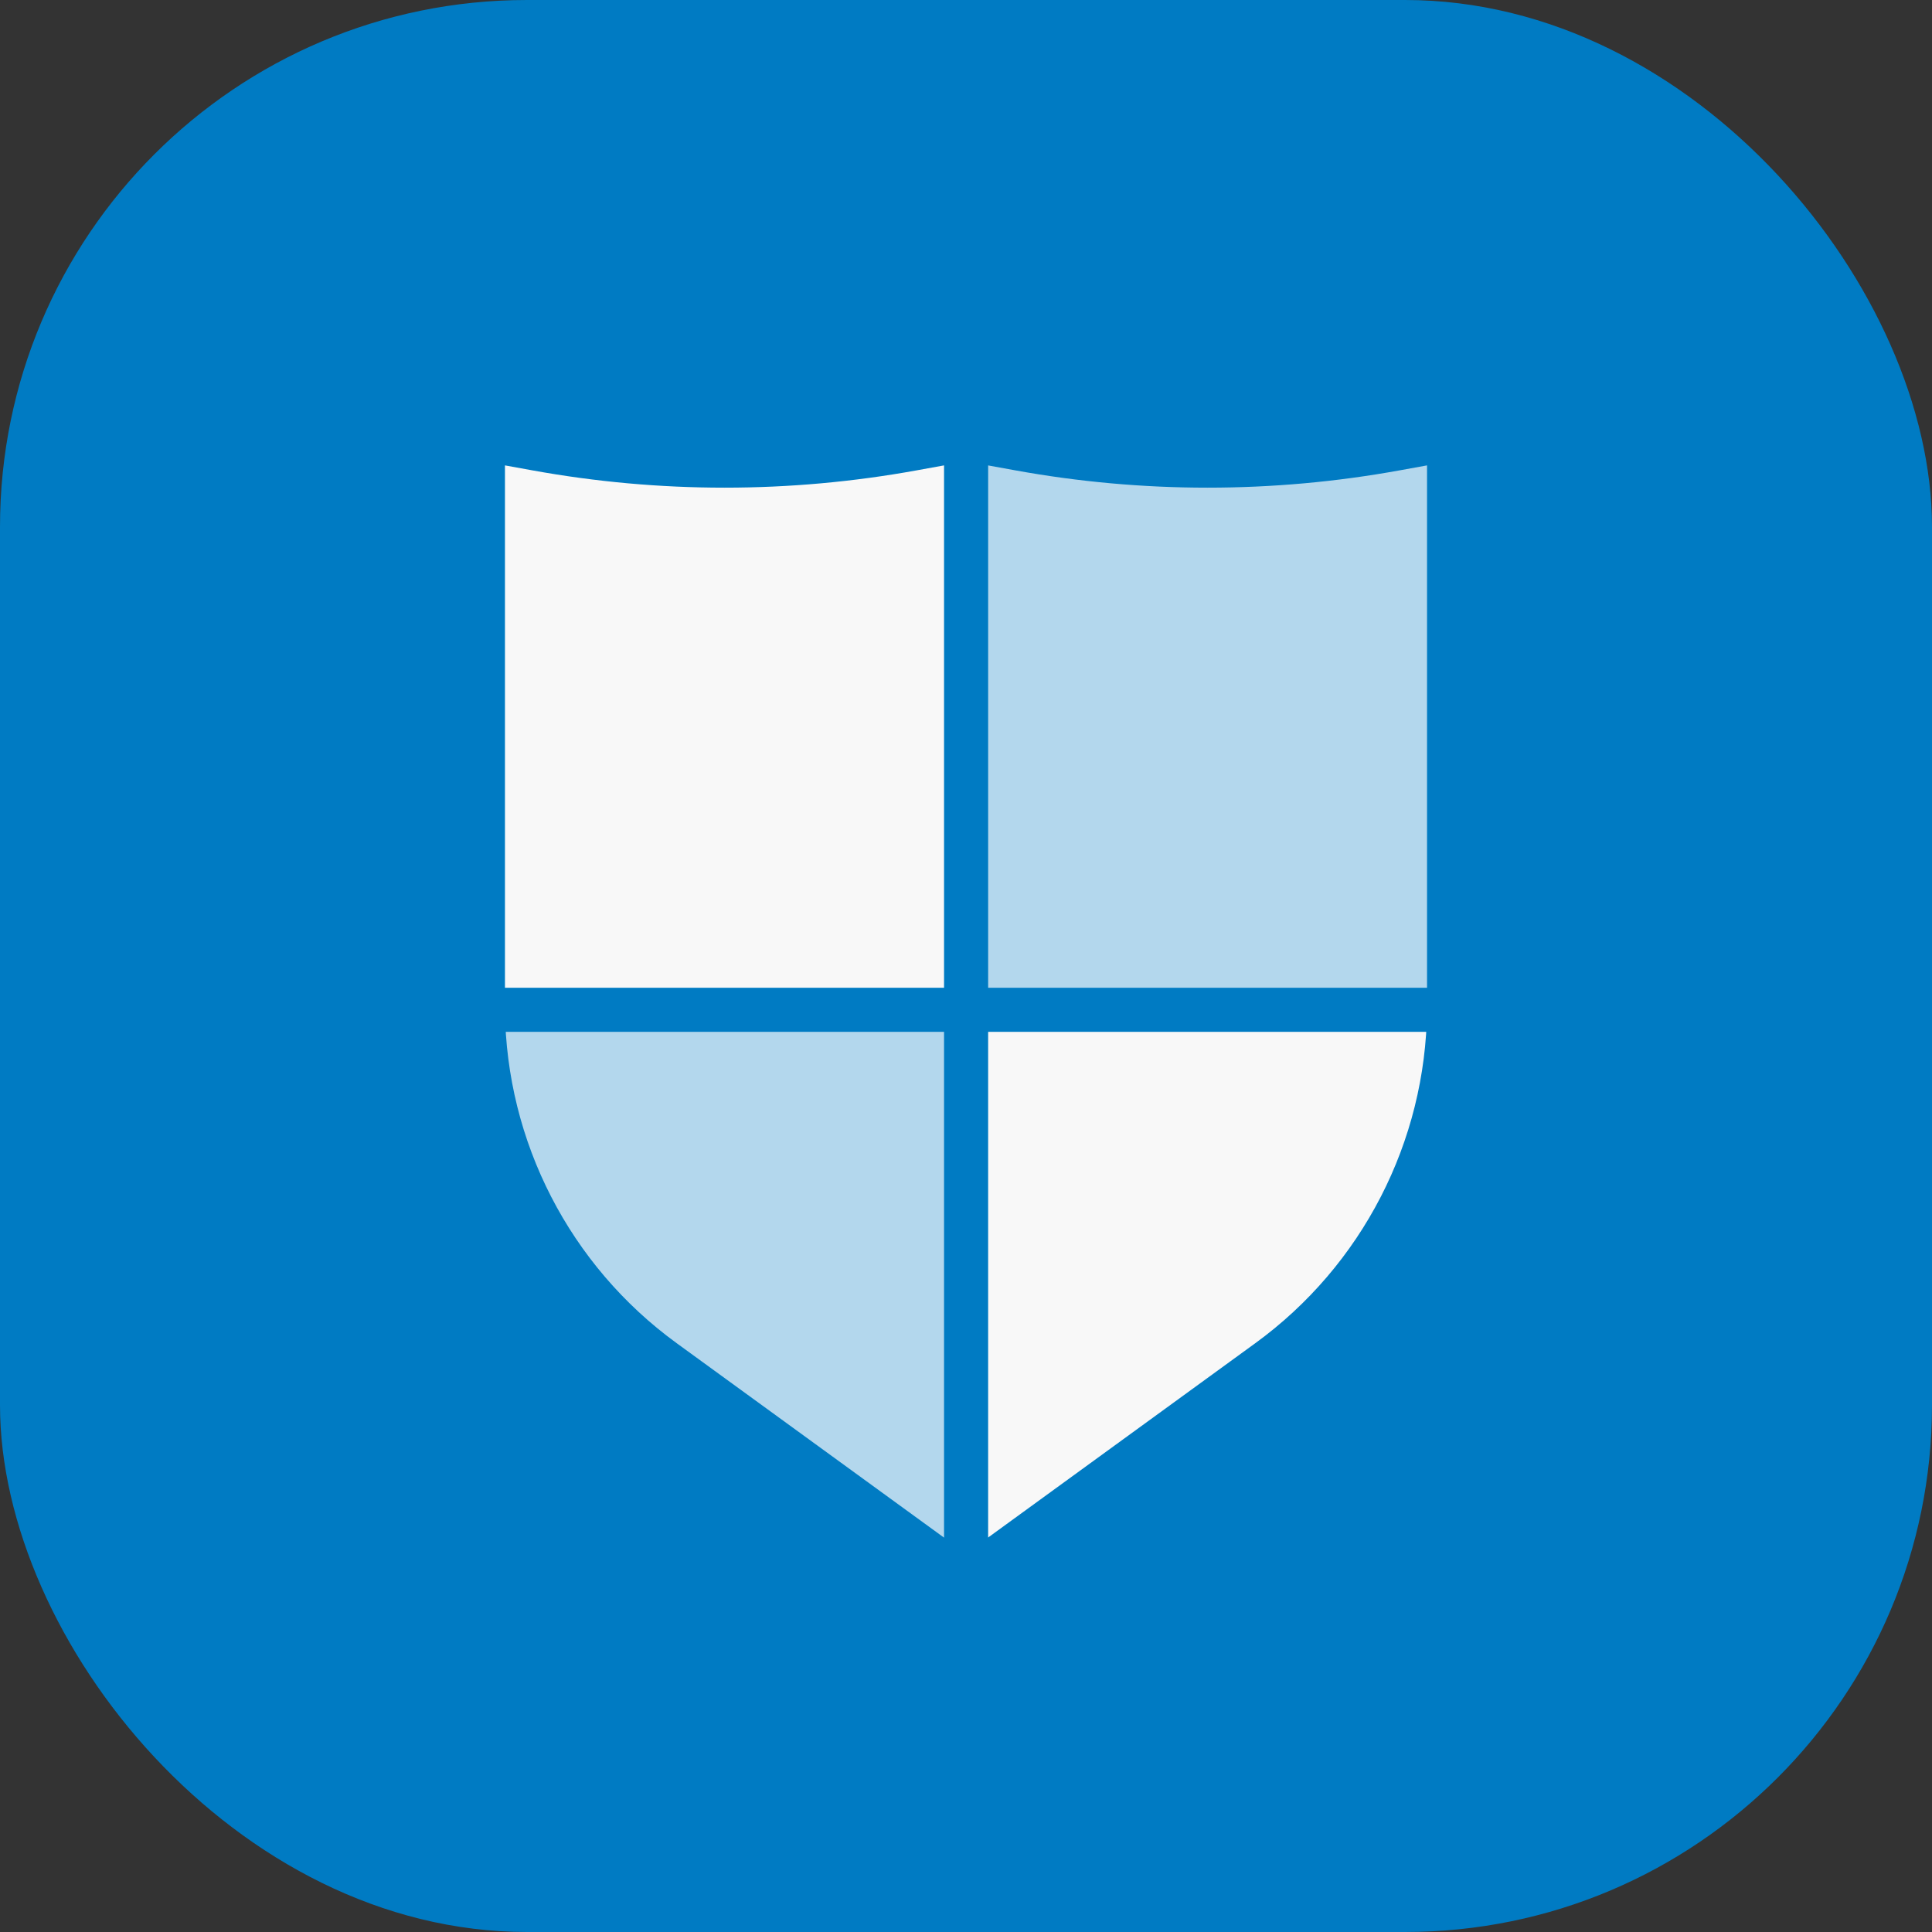
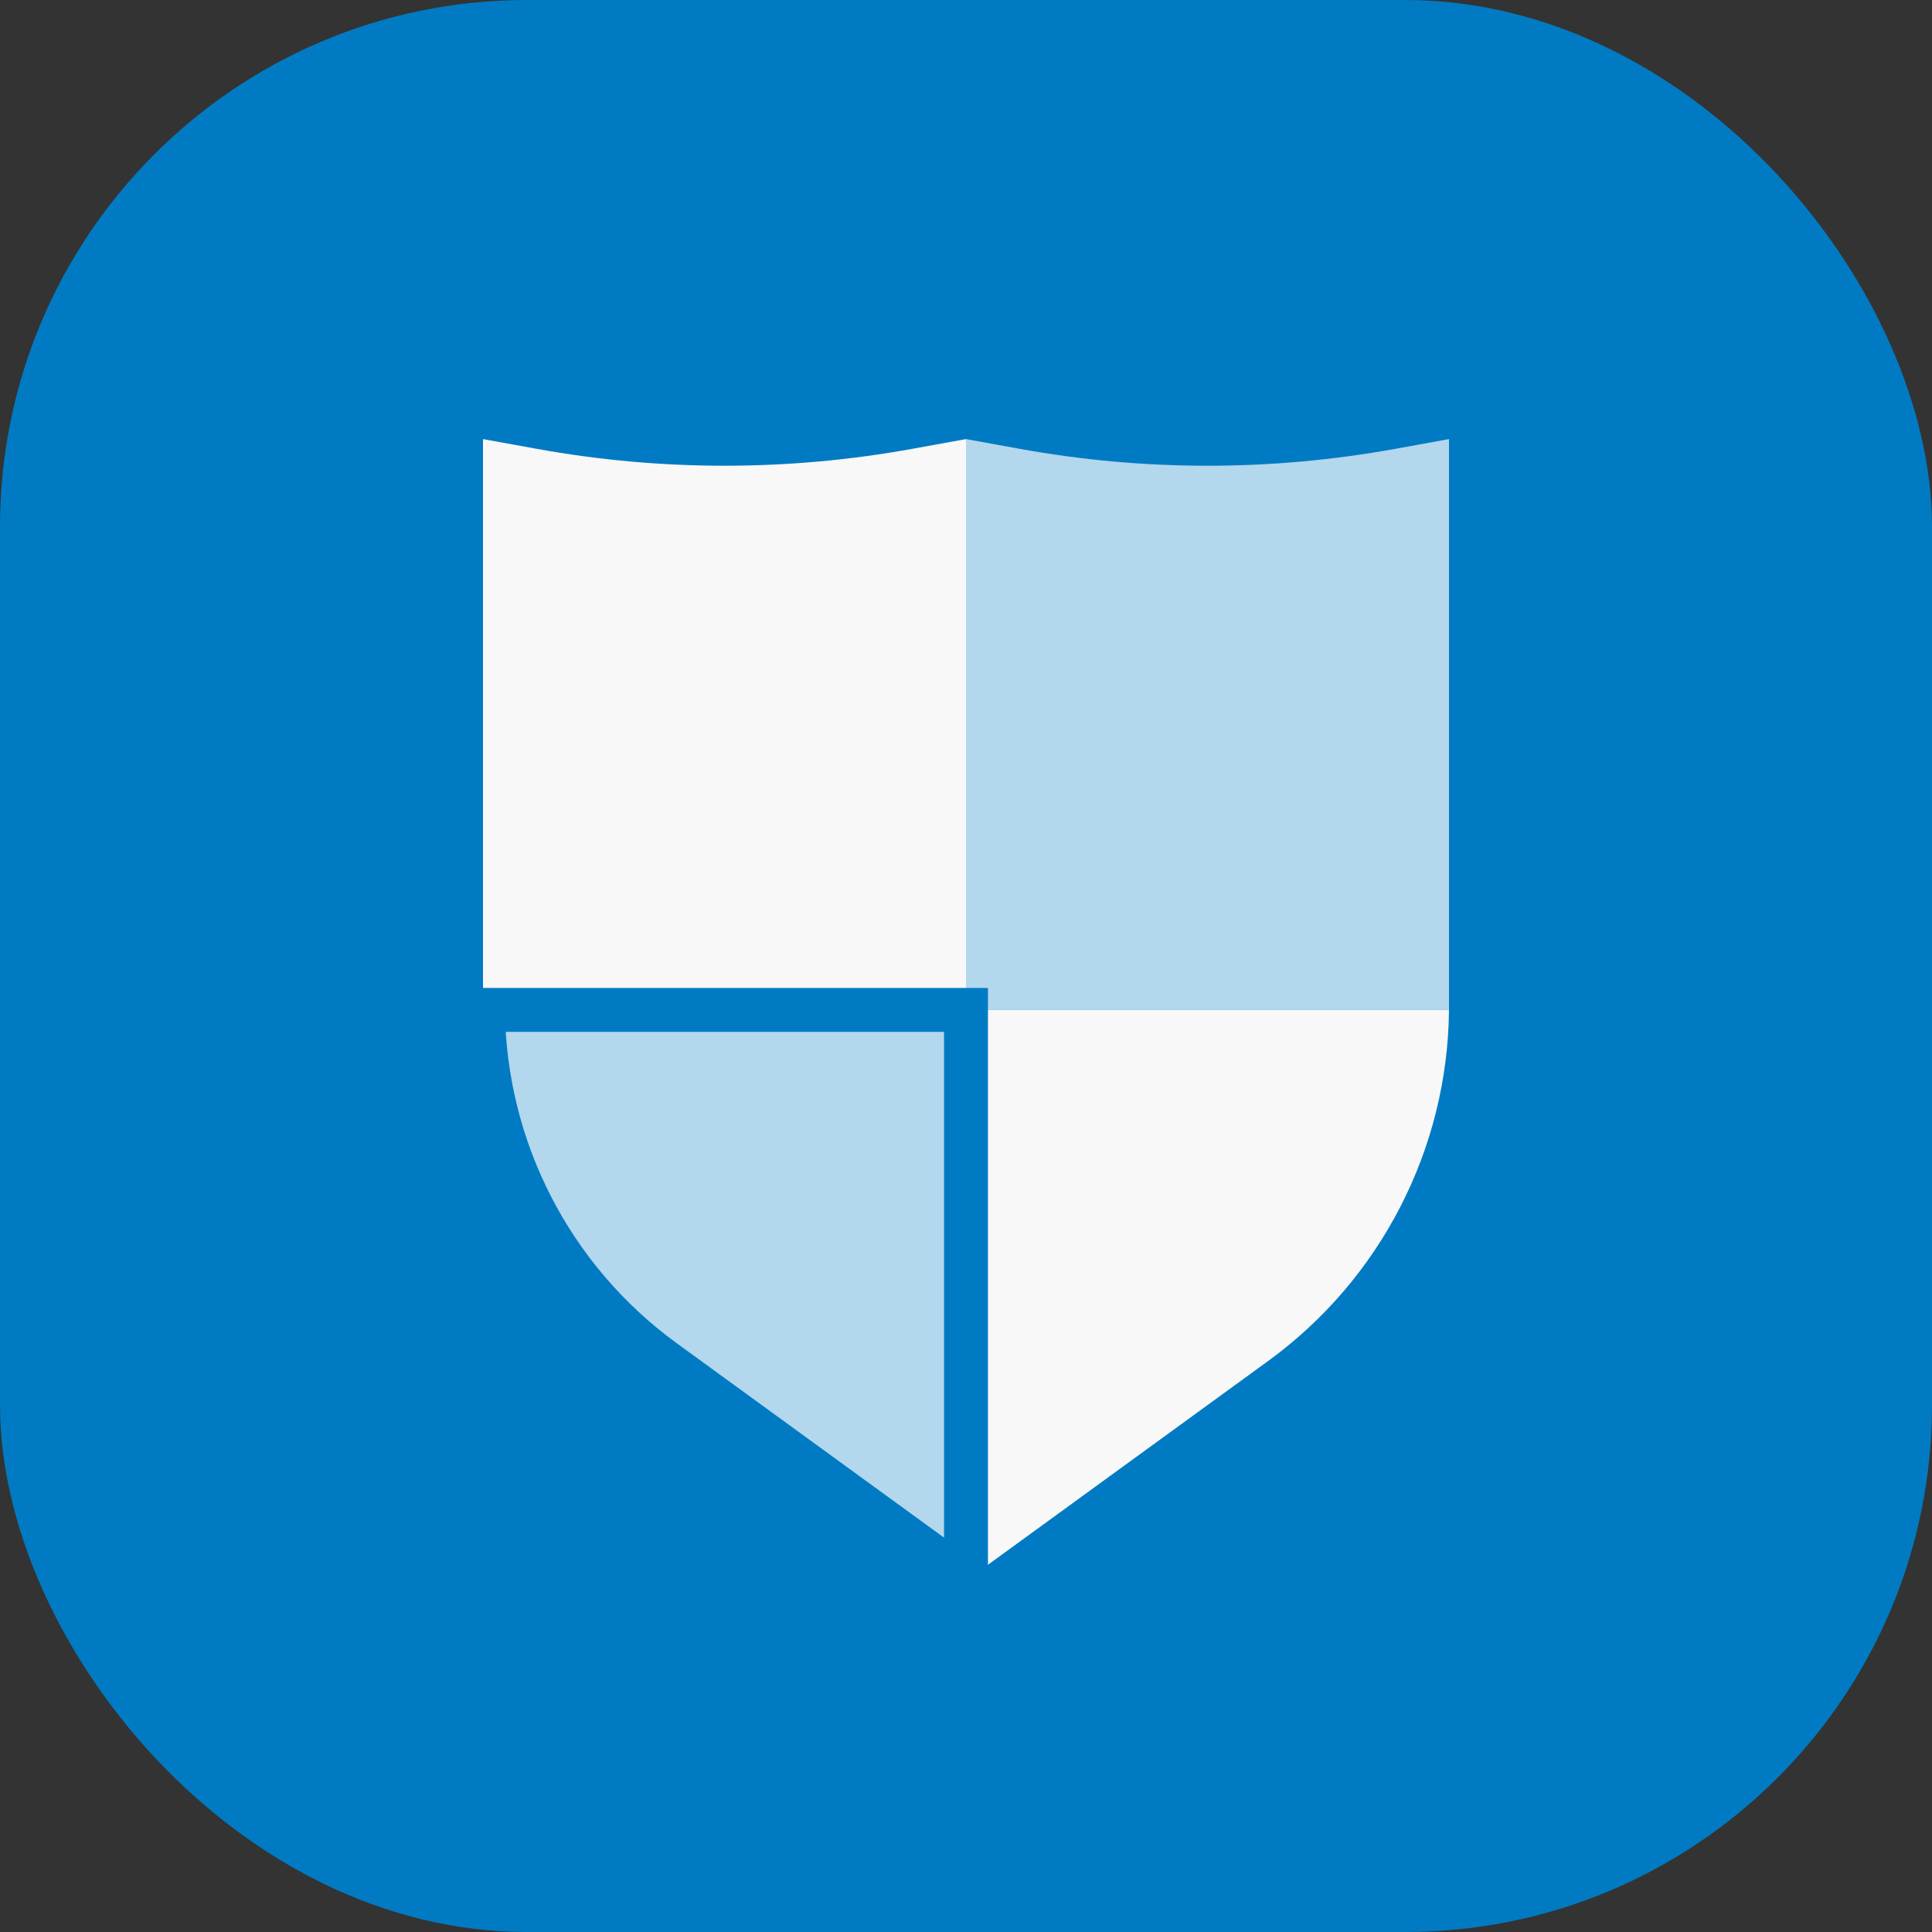
<svg xmlns="http://www.w3.org/2000/svg" width="44" height="44" viewBox="0 0 44 44" fill="none">
  <rect x="0" y="0" width="44" height="44" fill="#333333" stroke="none" />
  <rect width="44" height="44" rx="12" fill="#007BC3" />
  <path fill-rule="evenodd" clip-rule="evenodd" d="M33 22.908V10L31.793 10.219C28.954 10.736 26.046 10.736 23.207 10.219L22 10V23H33C33 22.969 33 22.939 33 22.908Z" fill="#B3D7ED" />
-   <path d="M33 10H33.5V9.401L32.911 9.508L33 10ZM31.793 10.219L31.704 9.727L31.793 10.219ZM23.207 10.219L23.117 10.711L23.207 10.219ZM22 10L22.089 9.508L21.5 9.401V10H22ZM22 23H21.5V23.5H22V23ZM33 23V23.5H33.495L33.5 23.005L33 23ZM33.5 22.908V10H32.5V22.908H33.5ZM31.883 10.711L33.089 10.492L32.911 9.508L31.704 9.727L31.883 10.711ZM23.117 10.711C26.015 11.238 28.985 11.238 31.883 10.711L31.704 9.727C28.924 10.233 26.076 10.233 23.296 9.727L23.117 10.711ZM21.911 10.492L23.117 10.711L23.296 9.727L22.089 9.508L21.911 10.492ZM21.5 10V23H22.5V10H21.5ZM22 23.5H33V22.5H22V23.5ZM32.5 22.908C32.5 22.937 32.5 22.966 32.5 22.995L33.5 23.005C33.5 22.972 33.5 22.94 33.5 22.908H32.5Z" fill="#007BC3" />
  <path fill-rule="evenodd" clip-rule="evenodd" d="M33 23C32.971 26.165 31.444 29.131 28.882 30.995L22 36V23H33Z" fill="#F8F8F8" />
-   <path d="M33 23L33.5 23.005L33.504 22.5H33V23ZM28.882 30.995L28.588 30.591L28.882 30.995ZM22 36H21.5V36.982L22.294 36.404L22 36ZM22 23V22.5H21.5V23H22ZM32.5 22.995C32.472 26.002 31.022 28.82 28.588 30.591L29.176 31.399C31.866 29.443 33.469 26.328 33.5 23.005L32.5 22.995ZM28.588 30.591L21.706 35.596L22.294 36.404L29.176 31.399L28.588 30.591ZM21.5 23V36H22.5V23H21.5ZM33 22.5H22V23.5H33V22.5Z" fill="#007BC3" />
  <path fill-rule="evenodd" clip-rule="evenodd" d="M12.207 10.219L11 10V22.908C11 22.939 11 22.969 11 23H22V10L20.793 10.219C17.954 10.736 15.046 10.736 12.207 10.219Z" fill="#F8F8F8" />
-   <path d="M11 10L11.089 9.508L10.5 9.401V10H11ZM12.207 10.219L12.117 10.711L12.207 10.219ZM11 23L10.5 23.005L10.505 23.5H11V23ZM22 23V23.5H22.5V23H22ZM22 10H22.5V9.401L21.911 9.508L22 10ZM20.793 10.219L20.704 9.727L20.793 10.219ZM10.911 10.492L12.117 10.711L12.296 9.727L11.089 9.508L10.911 10.492ZM10.5 10V22.908H11.5V10H10.5ZM11.5 22.995C11.5 22.966 11.5 22.937 11.5 22.908H10.5C10.5 22.94 10.5 22.972 10.5 23.005L11.5 22.995ZM11 23.5H22V22.5H11V23.5ZM22.5 23V10H21.5V23H22.5ZM20.883 10.711L22.089 10.492L21.911 9.508L20.704 9.727L20.883 10.711ZM12.117 10.711C15.015 11.238 17.985 11.238 20.883 10.711L20.704 9.727C17.924 10.233 15.076 10.233 12.296 9.727L12.117 10.711Z" fill="#007BC3" />
  <path fill-rule="evenodd" clip-rule="evenodd" d="M11 23H22V36L15.118 30.995C12.555 29.131 11.029 26.165 11 23Z" fill="#B3D7ED" />
  <path d="M22 23H22.5V22.5H22V23ZM11 23V22.5H10.495L10.5 23.005L11 23ZM22 36L21.706 36.404L22.5 36.982V36H22ZM15.118 30.995L14.824 31.399L15.118 30.995ZM22 22.5H11V23.5H22V22.5ZM22.5 36V23H21.5V36H22.5ZM22.294 35.596L15.412 30.591L14.824 31.399L21.706 36.404L22.294 35.596ZM15.412 30.591C12.977 28.82 11.528 26.002 11.5 22.995L10.5 23.005C10.531 26.328 12.133 29.443 14.824 31.399L15.412 30.591Z" fill="#007BC3" />
</svg>